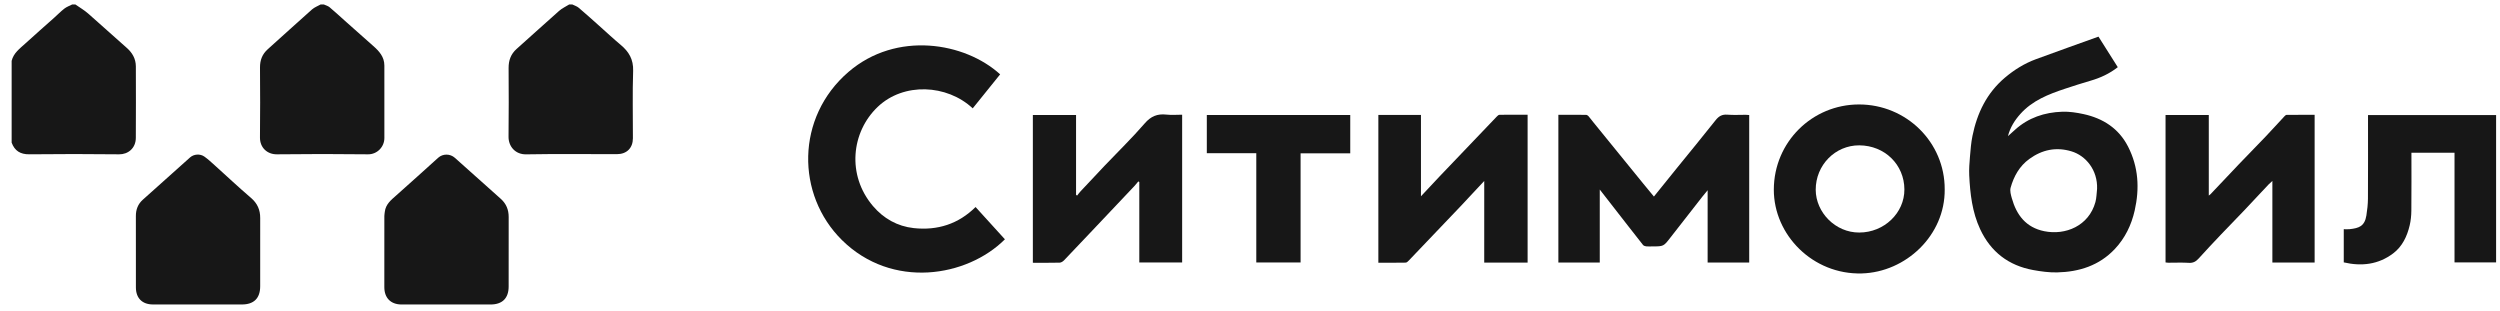
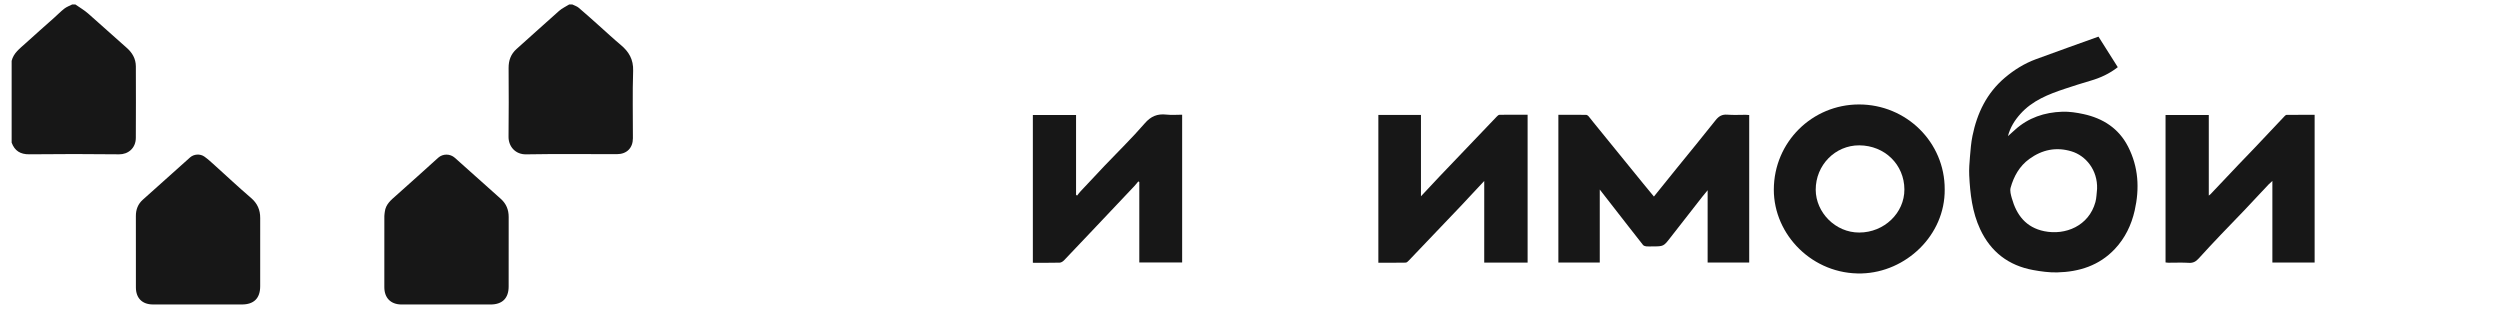
<svg xmlns="http://www.w3.org/2000/svg" width="161" height="20" viewBox="0 0 161 20" fill="none">
  <path d="M0.75 9.185C0.946 9.714 1.309 9.943 1.888 9.937C3.816 9.917 5.745 9.914 7.673 9.938C8.234 9.945 8.743 9.557 8.747 8.881C8.757 7.348 8.753 5.814 8.749 4.28C8.747 3.778 8.519 3.39 8.14 3.062C7.311 2.339 6.504 1.592 5.675 0.87C5.425 0.651 5.13 0.481 4.856 0.289C4.785 0.289 4.716 0.289 4.645 0.289C4.479 0.375 4.295 0.439 4.148 0.552C3.914 0.733 3.708 0.948 3.486 1.145C2.868 1.697 2.245 2.24 1.634 2.799C1.281 3.123 0.872 3.411 0.75 3.921C0.75 5.676 0.75 7.43 0.75 9.185Z" fill="#171717" />
  <path d="M36.652 0.289C36.435 0.425 36.196 0.534 36.006 0.701C35.088 1.509 34.187 2.338 33.272 3.149C32.896 3.482 32.752 3.89 32.754 4.38C32.761 5.854 32.77 7.328 32.75 8.801C32.742 9.421 33.18 9.953 33.885 9.94C35.832 9.905 37.78 9.929 39.727 9.928C40.36 9.928 40.758 9.534 40.759 8.903C40.761 7.456 40.726 6.007 40.774 4.561C40.798 3.831 40.502 3.332 39.977 2.893C39.501 2.496 39.049 2.071 38.585 1.659C38.148 1.27 37.715 0.877 37.268 0.499C37.154 0.403 36.999 0.357 36.861 0.289C36.793 0.289 36.723 0.289 36.652 0.289Z" fill="#171717" />
-   <path d="M20.646 0.289C20.46 0.394 20.249 0.47 20.093 0.608C19.137 1.454 18.198 2.317 17.247 3.167C16.889 3.487 16.74 3.873 16.744 4.35C16.755 5.85 16.759 7.351 16.742 8.851C16.735 9.524 17.227 9.945 17.833 9.938C19.789 9.914 21.745 9.914 23.702 9.938C24.276 9.945 24.756 9.472 24.754 8.881C24.749 7.328 24.751 5.776 24.753 4.223C24.754 3.657 24.415 3.293 24.027 2.951C23.424 2.421 22.825 1.885 22.224 1.351C21.891 1.055 21.566 0.751 21.224 0.465C21.123 0.38 20.981 0.346 20.858 0.289C20.786 0.289 20.716 0.289 20.646 0.289Z" fill="#171717" />
  <path d="M129.312 8.767C129.457 8.201 129.746 7.747 130.11 7.34C130.885 6.473 131.924 6.069 132.988 5.714C133.535 5.532 134.084 5.357 134.637 5.196C135.265 5.014 135.848 4.747 136.385 4.326C135.961 3.655 135.536 2.983 135.142 2.359C133.788 2.846 132.445 3.322 131.108 3.815C130.373 4.086 129.718 4.494 129.117 5.001C127.948 5.99 127.327 7.281 127.028 8.747C126.938 9.186 126.904 9.636 126.866 10.084C126.833 10.483 126.799 10.886 126.818 11.285C126.876 12.479 127.01 13.663 127.524 14.764C128.206 16.223 129.353 17.101 130.933 17.39C131.442 17.483 131.966 17.554 132.481 17.543C133.902 17.51 135.193 17.1 136.196 16.034C136.854 15.335 137.261 14.494 137.474 13.557C137.796 12.136 137.719 10.755 137.048 9.443C136.446 8.267 135.436 7.621 134.176 7.347C133.731 7.251 133.266 7.179 132.812 7.195C131.67 7.233 130.627 7.577 129.761 8.363C129.624 8.487 129.484 8.612 129.312 8.767ZM135.052 12.164C135.018 12.448 135.019 12.741 134.945 13.013C134.523 14.549 133.015 15.168 131.649 14.889C130.475 14.65 129.866 13.852 129.561 12.765C129.5 12.547 129.427 12.291 129.484 12.087C129.69 11.352 130.053 10.698 130.688 10.237C131.512 9.639 132.414 9.448 133.404 9.747C134.329 10.026 135.097 10.956 135.052 12.164Z" fill="#171717" />
-   <path d="M62.643 6.978C63.24 6.237 63.824 5.513 64.409 4.788C62.142 2.722 57.734 1.972 54.64 4.634C51.242 7.56 51.267 12.543 54.223 15.462C57.451 18.648 62.277 17.846 64.716 15.412C64.094 14.728 63.472 14.043 62.826 13.332C61.725 14.428 60.37 14.855 58.845 14.69C57.792 14.575 56.901 14.072 56.216 13.266C54.526 11.277 54.82 8.505 56.525 6.882C58.19 5.296 60.983 5.424 62.643 6.978Z" fill="#171717" />
  <path d="M109.971 16.909C110.888 16.909 111.762 16.909 112.649 16.909C112.649 13.742 112.649 10.587 112.649 7.408C112.579 7.403 112.504 7.393 112.428 7.393C112.034 7.392 111.637 7.417 111.245 7.385C110.904 7.357 110.691 7.48 110.483 7.744C109.663 8.783 108.818 9.804 107.985 10.832C107.5 11.43 107.018 12.03 106.512 12.658C106.281 12.377 106.051 12.102 105.824 11.823C105.315 11.2 104.808 10.575 104.3 9.95C103.738 9.259 103.175 8.567 102.613 7.875C102.504 7.741 102.403 7.6 102.289 7.471C102.253 7.43 102.186 7.396 102.134 7.396C101.548 7.39 100.961 7.392 100.359 7.392C100.359 10.572 100.359 13.733 100.359 16.907C101.241 16.907 102.115 16.907 103.025 16.907C103.025 15.367 103.025 13.825 103.025 12.206C103.656 13.017 104.237 13.764 104.819 14.511C105.148 14.933 105.475 15.358 105.81 15.775C105.851 15.826 105.941 15.857 106.011 15.865C106.141 15.879 106.274 15.869 106.405 15.869C107.141 15.869 107.137 15.866 107.577 15.297C108.26 14.416 108.948 13.54 109.635 12.662C109.729 12.542 109.827 12.427 109.972 12.251C109.971 13.849 109.971 15.369 109.971 16.909Z" fill="#171717" />
  <path d="M125.239 12.196C125.249 9.159 122.767 6.725 119.718 6.727C116.71 6.728 114.243 9.141 114.234 12.207C114.227 15.135 116.753 17.696 119.899 17.609C122.732 17.53 125.267 15.161 125.239 12.196ZM119.739 14.975C118.202 14.985 116.938 13.68 116.932 12.225C116.926 10.629 118.192 9.35 119.742 9.36C121.382 9.371 122.634 10.603 122.643 12.195C122.652 13.715 121.337 14.975 119.739 14.975Z" fill="#171717" />
-   <path d="M146.341 11.652C146.341 13.452 146.341 15.174 146.341 16.908C147.259 16.908 148.15 16.908 149.062 16.908C149.062 13.748 149.062 10.588 149.062 7.393C148.465 7.393 147.863 7.391 147.261 7.397C147.212 7.398 147.154 7.45 147.116 7.492C146.705 7.931 146.303 8.379 145.888 8.814C145.327 9.403 144.755 9.982 144.192 10.569C143.577 11.213 142.967 11.862 142.355 12.509C142.333 12.532 142.304 12.55 142.246 12.596C142.246 10.85 142.246 9.138 142.246 7.408C141.305 7.408 140.39 7.408 139.461 7.408C139.461 10.569 139.461 13.724 139.461 16.9C139.521 16.906 139.586 16.919 139.652 16.919C140.091 16.92 140.531 16.899 140.967 16.927C141.245 16.945 141.423 16.835 141.596 16.645C142.06 16.134 142.53 15.631 143.004 15.132C143.51 14.599 144.027 14.076 144.533 13.544C145.056 12.995 145.572 12.437 146.092 11.884C146.152 11.823 146.218 11.767 146.341 11.652Z" fill="#171717" />
+   <path d="M146.341 11.652C146.341 13.452 146.341 15.174 146.341 16.908C147.259 16.908 148.15 16.908 149.062 16.908C149.062 13.748 149.062 10.588 149.062 7.393C148.465 7.393 147.863 7.391 147.261 7.397C147.212 7.398 147.154 7.45 147.116 7.492C145.327 9.403 144.755 9.982 144.192 10.569C143.577 11.213 142.967 11.862 142.355 12.509C142.333 12.532 142.304 12.55 142.246 12.596C142.246 10.85 142.246 9.138 142.246 7.408C141.305 7.408 140.39 7.408 139.461 7.408C139.461 10.569 139.461 13.724 139.461 16.9C139.521 16.906 139.586 16.919 139.652 16.919C140.091 16.92 140.531 16.899 140.967 16.927C141.245 16.945 141.423 16.835 141.596 16.645C142.06 16.134 142.53 15.631 143.004 15.132C143.51 14.599 144.027 14.076 144.533 13.544C145.056 12.995 145.572 12.437 146.092 11.884C146.152 11.823 146.218 11.767 146.341 11.652Z" fill="#171717" />
  <path d="M95.584 16.91C96.545 16.91 97.454 16.91 98.378 16.91C98.378 13.739 98.378 10.579 98.378 7.388C97.771 7.388 97.169 7.384 96.567 7.393C96.504 7.394 96.432 7.466 96.38 7.52C95.157 8.797 93.935 10.074 92.716 11.354C92.327 11.762 91.944 12.177 91.51 12.64C91.51 10.853 91.51 9.133 91.51 7.4C90.579 7.4 89.681 7.4 88.766 7.4C88.766 10.57 88.766 13.73 88.766 16.919C89.356 16.919 89.941 16.924 90.526 16.913C90.597 16.912 90.675 16.833 90.732 16.773C91.846 15.61 92.957 14.445 94.066 13.279C94.559 12.76 95.043 12.234 95.585 11.654C95.584 13.45 95.584 15.169 95.584 16.91Z" fill="#171717" />
  <path d="M66.516 16.922C67.106 16.922 67.676 16.929 68.245 16.915C68.34 16.912 68.454 16.837 68.525 16.764C69.132 16.133 69.731 15.496 70.333 14.86C71.236 13.907 72.138 12.954 73.039 11.999C73.134 11.899 73.218 11.789 73.307 11.683C73.329 11.696 73.35 11.708 73.371 11.721C73.371 13.443 73.371 15.165 73.371 16.904C74.304 16.904 75.21 16.904 76.13 16.904C76.13 13.74 76.13 10.585 76.13 7.387C75.793 7.387 75.451 7.418 75.117 7.38C74.537 7.316 74.119 7.483 73.718 7.948C72.906 8.888 72.011 9.755 71.154 10.656C70.629 11.207 70.109 11.763 69.59 12.319C69.509 12.406 69.439 12.503 69.364 12.596C69.342 12.58 69.32 12.564 69.298 12.547C69.298 10.842 69.298 9.135 69.298 7.408C68.364 7.408 67.448 7.408 66.516 7.408C66.516 10.567 66.516 13.728 66.516 16.922Z" fill="#171717" />
  <path d="M12.76 19.608C13.698 19.608 14.636 19.608 15.575 19.608C16.352 19.608 16.755 19.208 16.756 18.437C16.756 16.973 16.753 15.508 16.757 14.044C16.759 13.516 16.578 13.099 16.165 12.745C15.368 12.065 14.605 11.343 13.825 10.643C13.611 10.45 13.399 10.253 13.166 10.087C12.893 9.891 12.489 9.918 12.242 10.137C11.224 11.042 10.212 11.954 9.196 12.863C8.884 13.143 8.749 13.493 8.75 13.908C8.754 15.443 8.752 16.977 8.752 18.512C8.752 19.194 9.154 19.603 9.839 19.607C10.813 19.611 11.787 19.608 12.76 19.608Z" fill="#171717" />
  <path d="M28.751 19.609C29.697 19.609 30.645 19.609 31.592 19.609C32.351 19.609 32.757 19.205 32.757 18.451C32.757 16.96 32.754 15.469 32.759 13.978C32.76 13.505 32.601 13.116 32.244 12.799C31.257 11.924 30.277 11.041 29.293 10.163C28.987 9.891 28.523 9.887 28.218 10.16C27.314 10.971 26.418 11.791 25.508 12.594C25.176 12.886 24.838 13.159 24.782 13.636C24.771 13.73 24.752 13.826 24.752 13.92C24.75 15.446 24.749 16.972 24.751 18.498C24.752 19.188 25.166 19.606 25.857 19.609C26.821 19.61 27.786 19.609 28.751 19.609Z" fill="#171717" />
-   <path d="M150.938 14.761C150.938 15.484 150.938 16.182 150.938 16.897C152.083 17.163 153.169 17.04 154.125 16.314C154.711 15.87 155.016 15.22 155.183 14.516C155.256 14.208 155.288 13.883 155.291 13.565C155.303 12.329 155.296 11.094 155.296 9.837C156.223 9.837 157.137 9.837 158.071 9.837C158.071 12.184 158.071 14.53 158.071 16.899C158.97 16.899 159.85 16.899 160.749 16.899C160.749 13.748 160.749 10.588 160.749 7.41C158.013 7.41 155.274 7.41 152.5 7.41C152.5 7.503 152.5 7.597 152.5 7.69C152.5 9.391 152.506 11.092 152.496 12.793C152.493 13.155 152.452 13.519 152.395 13.877C152.283 14.575 151.91 14.695 151.311 14.759C151.192 14.772 151.071 14.761 150.938 14.761Z" fill="#171717" />
-   <path d="M80.905 9.865C80.905 12.226 80.905 14.556 80.905 16.903C81.86 16.903 82.794 16.903 83.758 16.903C83.758 14.568 83.758 12.232 83.758 9.876C84.837 9.876 85.886 9.876 86.956 9.876C86.956 9.045 86.956 8.236 86.956 7.406C83.886 7.406 80.813 7.406 77.719 7.406C77.719 8.212 77.719 9.023 77.719 9.865C78.772 9.865 79.828 9.865 80.905 9.865Z" fill="#171717" />
</svg>